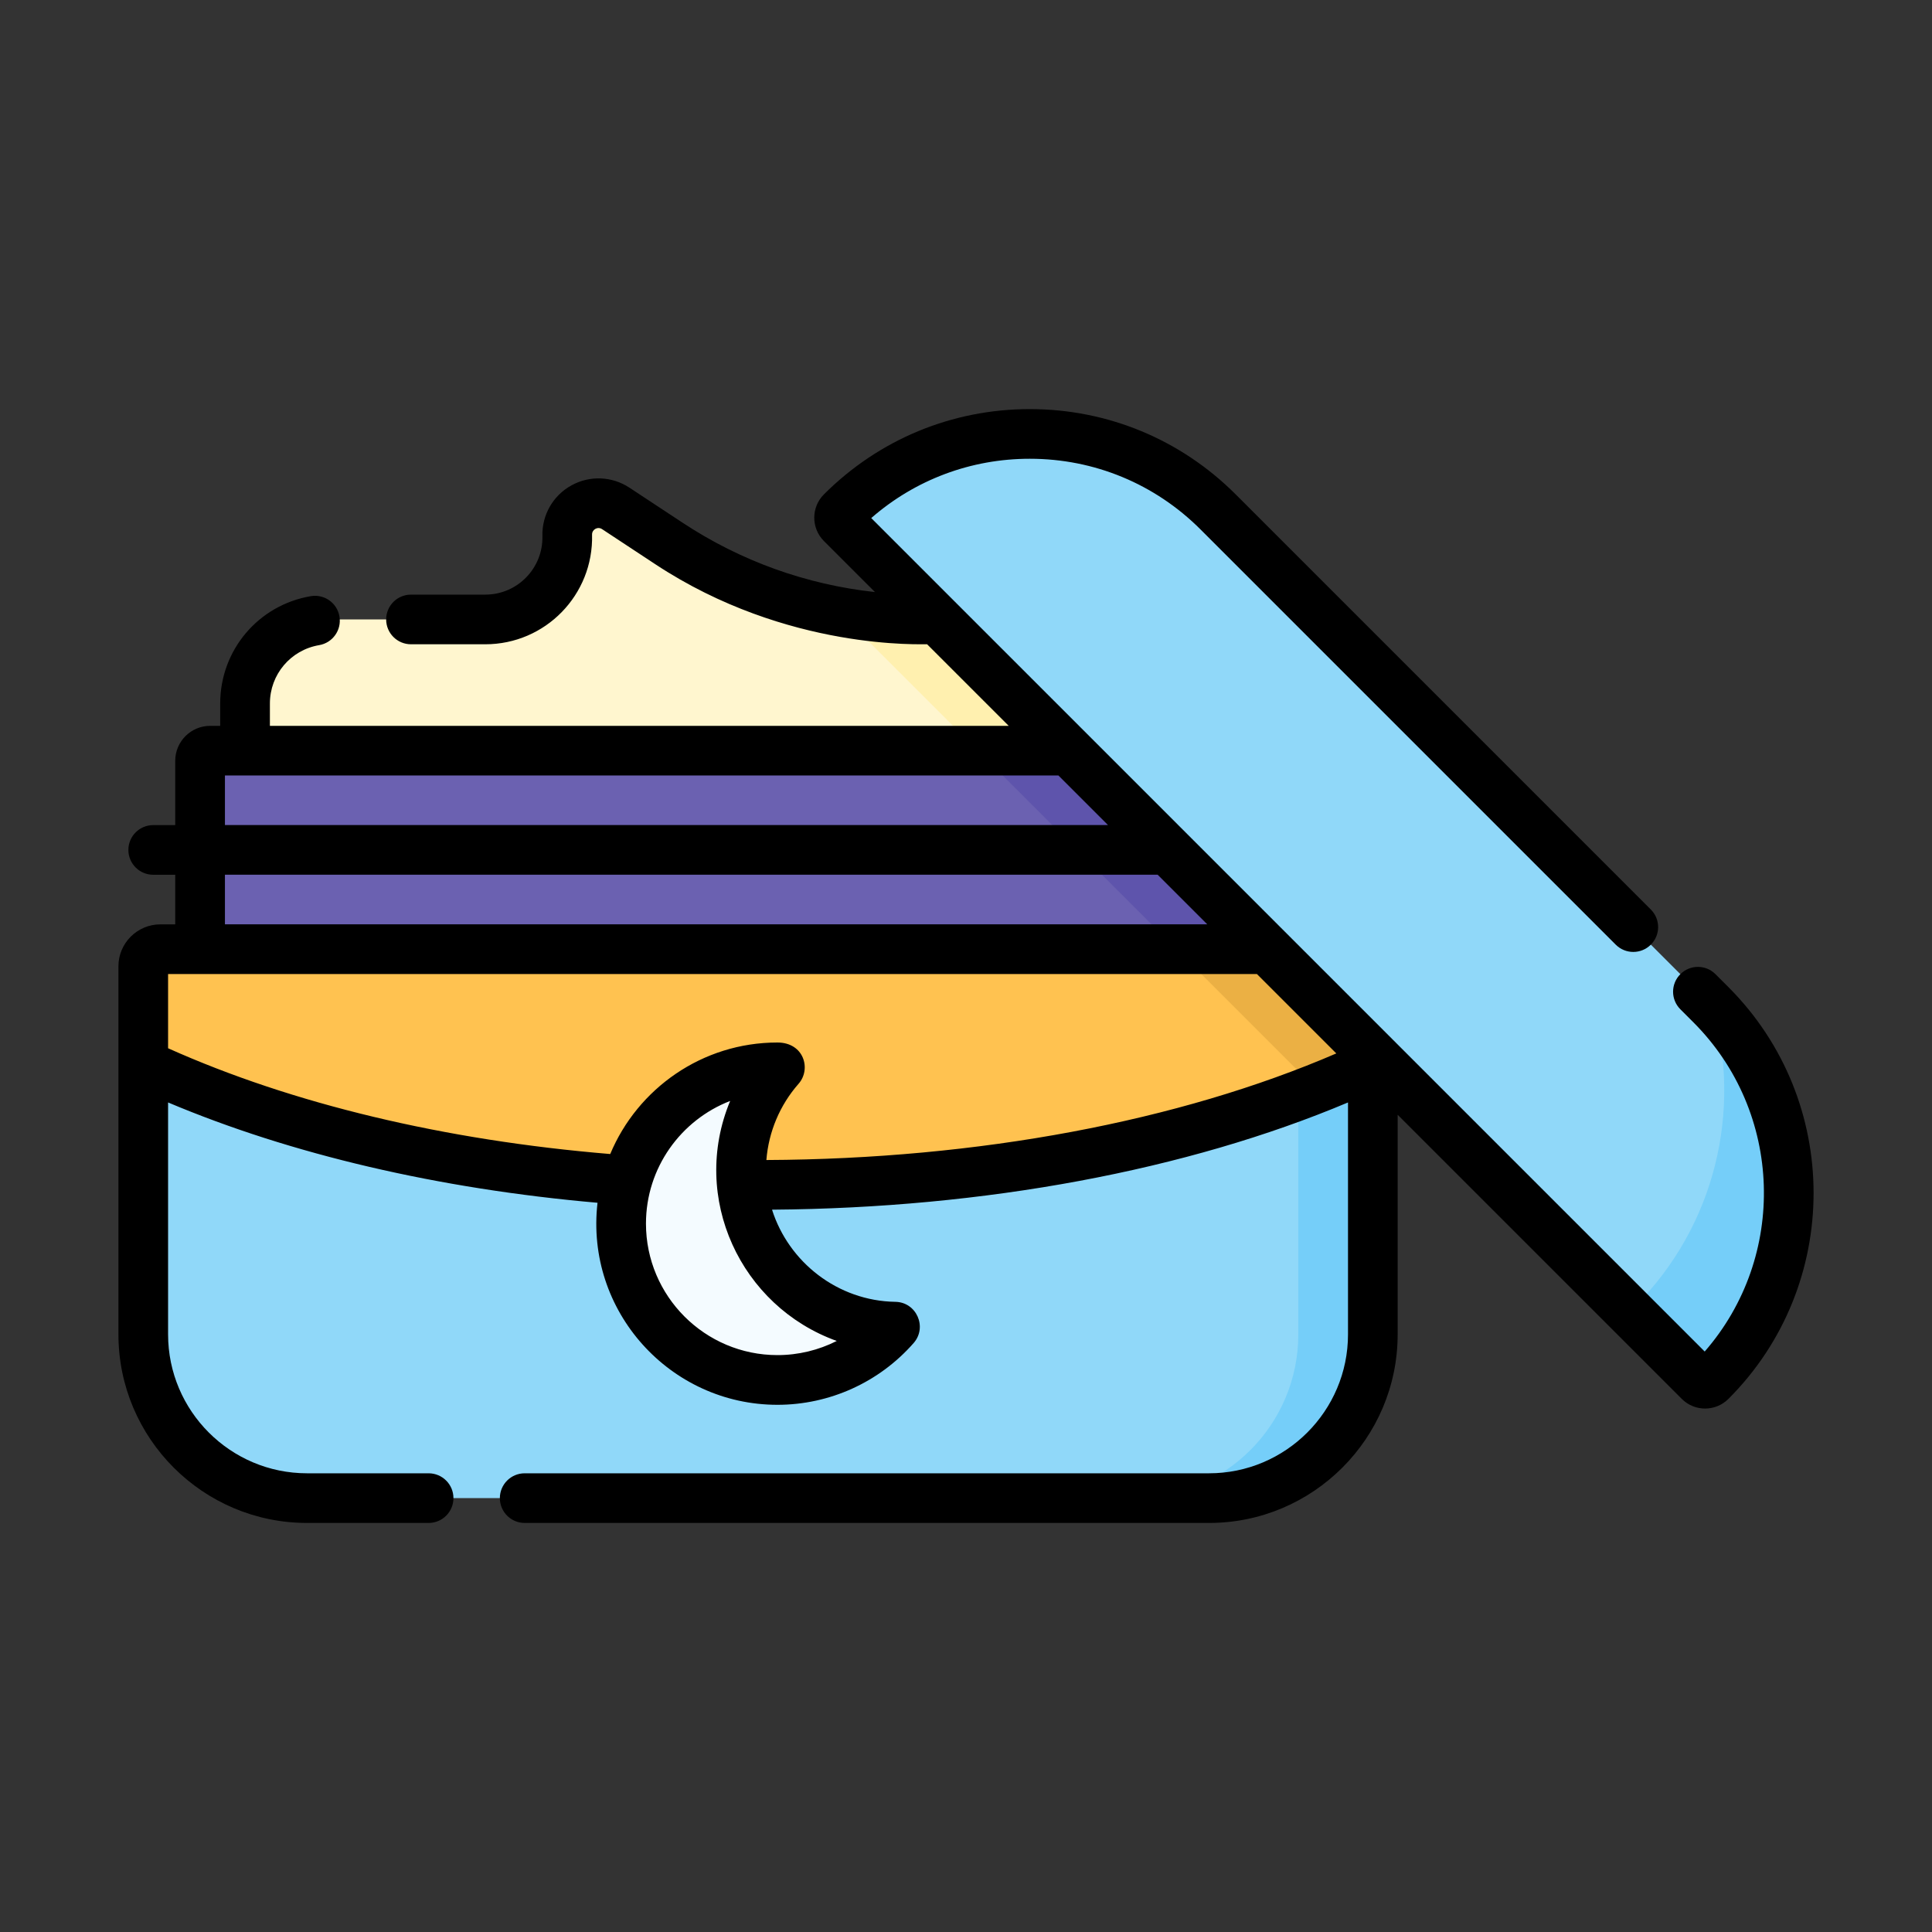
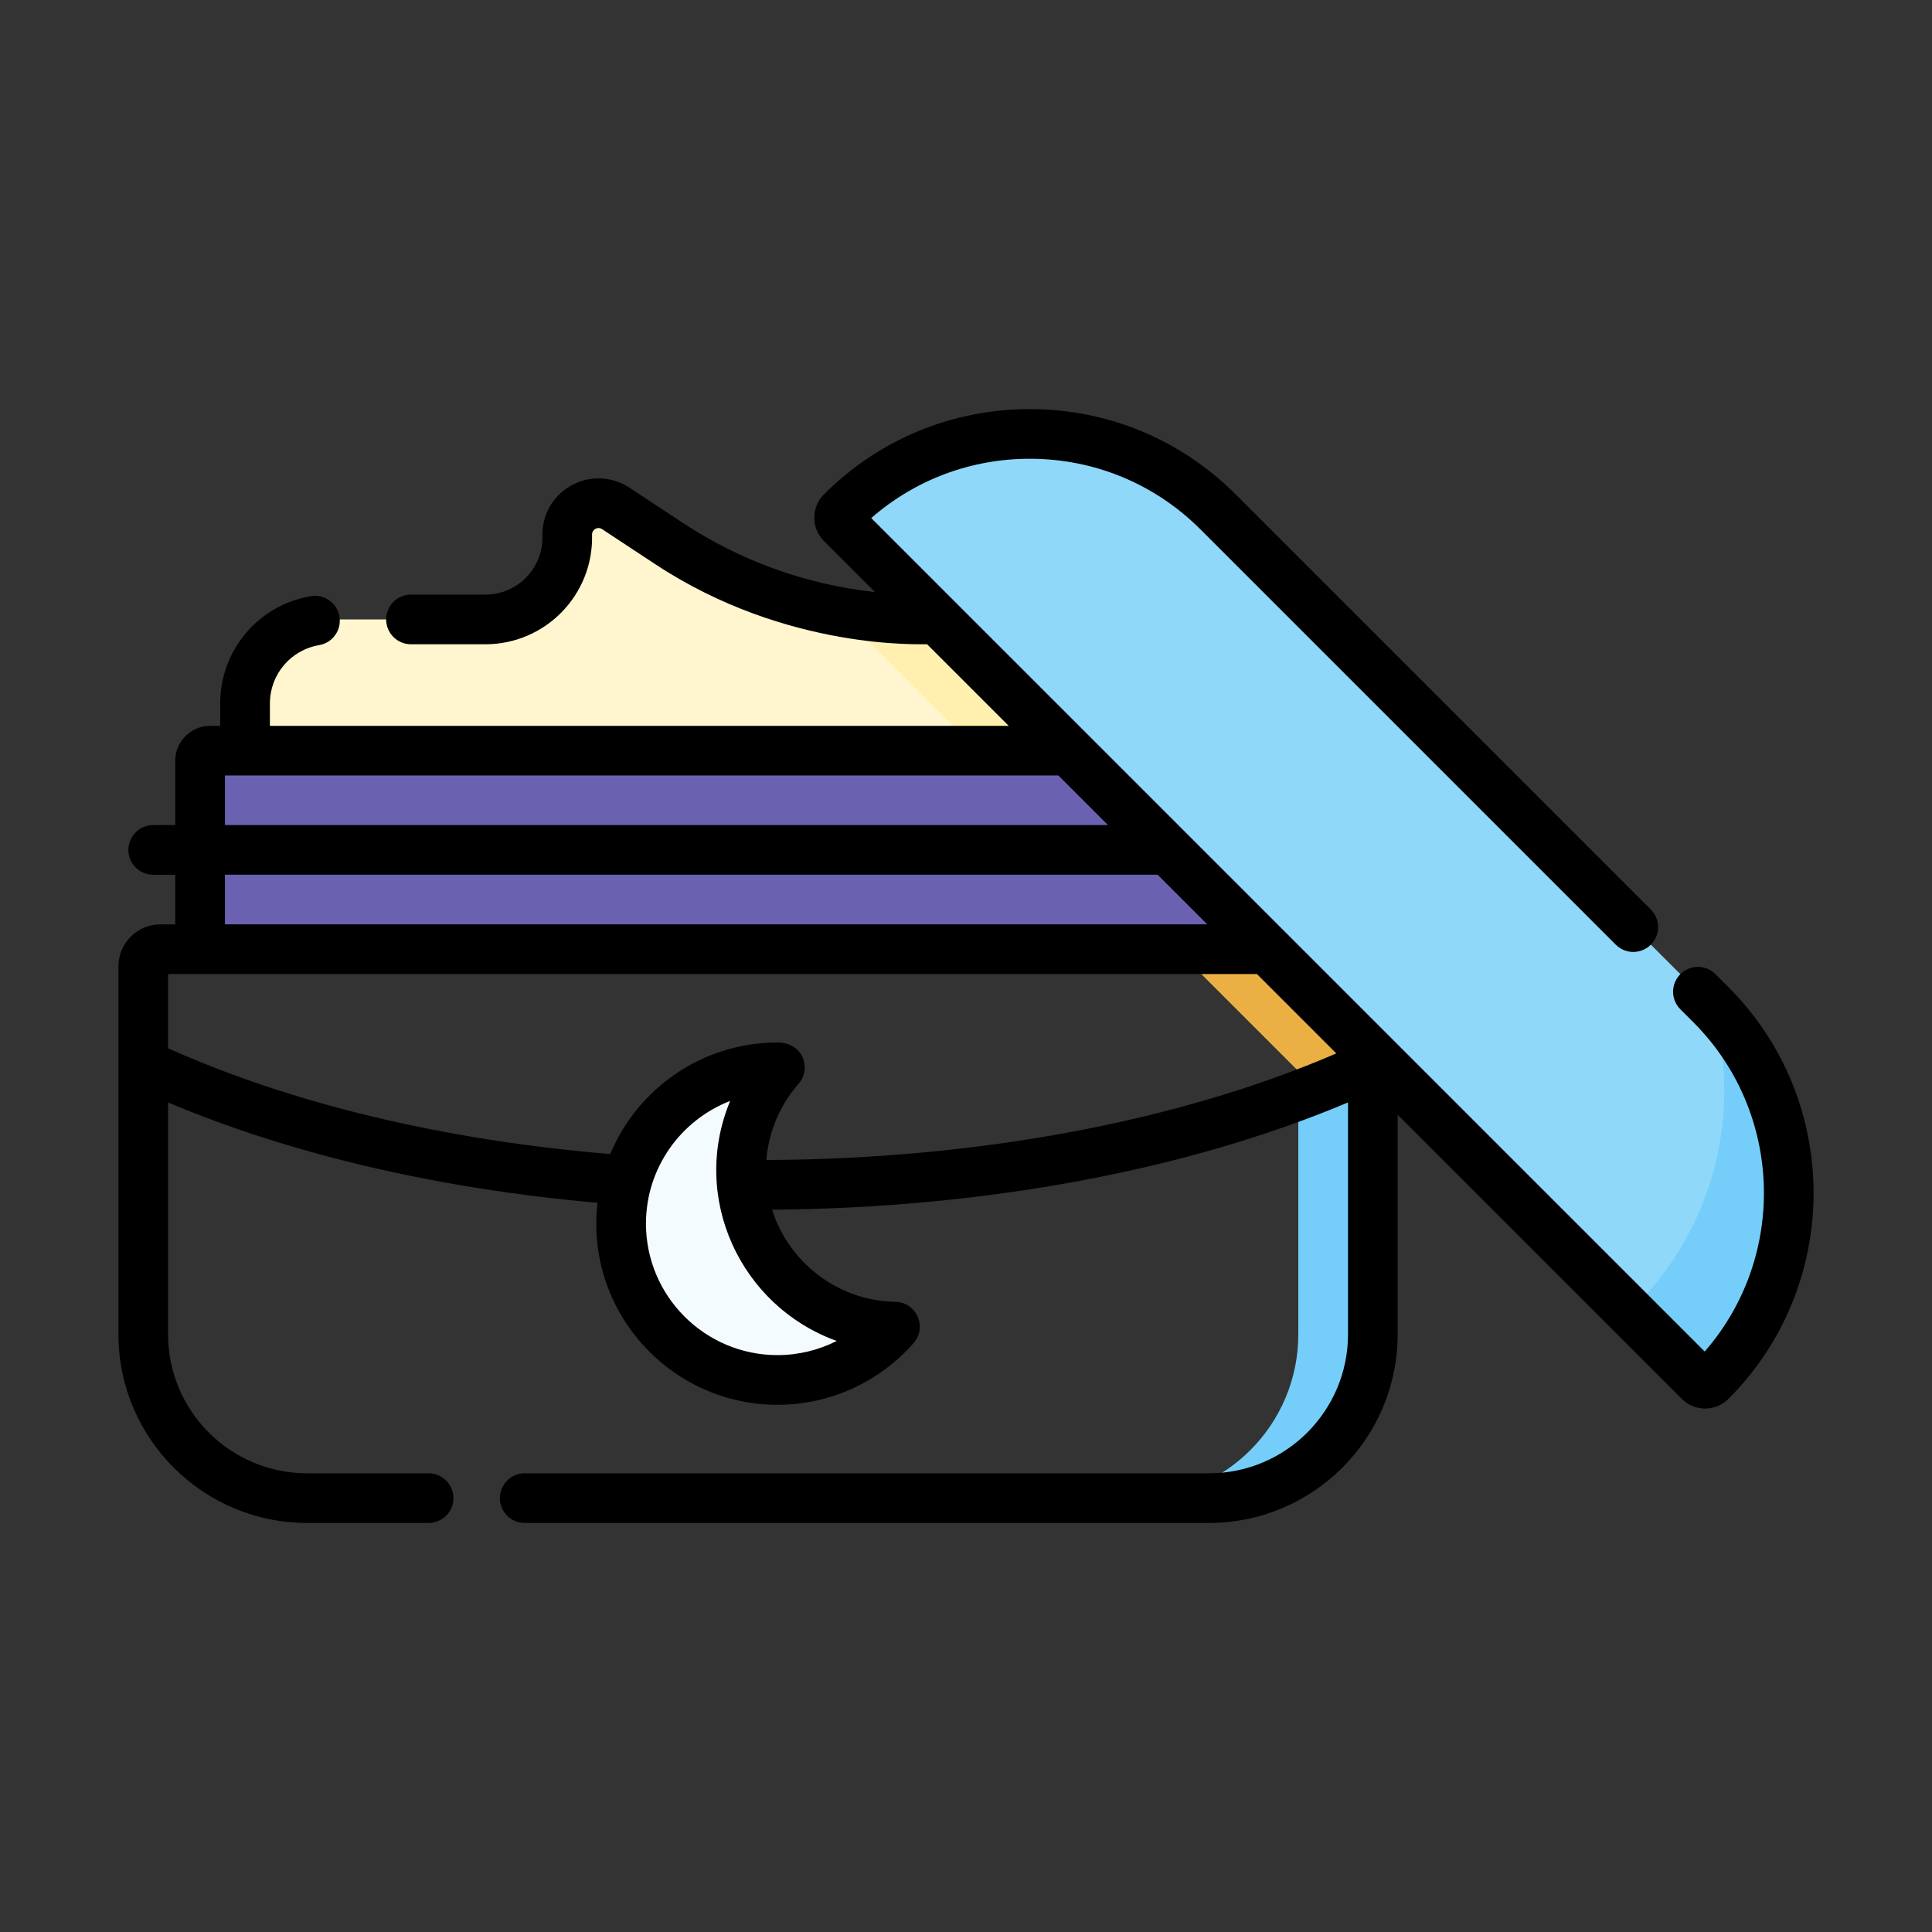
<svg xmlns="http://www.w3.org/2000/svg" version="1.1" id="Capa_2" x="0px" y="0px" width="4000px" height="4000px" viewBox="0 0 4000 4000" style="enable-background:new 0 0 4000 4000;" xml:space="preserve">
  <rect x="0" y="0" width="4000" height="4000" fill="#333333" stroke="none" />
  <style type="text/css">
	.st0{fill:#FFF6CF;}
	.st1{fill:#FFF0AF;}
	.st2{fill:#90D8F9;}
	.st3{fill:#75CEF9;}
	.st4{fill:#FFC250;}
	.st5{fill:#EBB044;}
	.st6{fill:#6B61B1;}
	.st7{fill:#5E54AC;}
	.st8{fill:#F4FBFF;}
</style>
  <g>
    <path class="st0" d="M681.3,1282.4h323.4c95.5,0,172.2-78.7,169.7-174.2c-1.4-52.3,56.7-84.6,100.4-55.7l110.3,72.7   c155.4,102.5,337.5,157.2,523.7,157.2h548.7c96.1,0,174,77.9,174,174v97.8H507.4v-97.8C507.4,1360.3,585.2,1282.4,681.3,1282.4z" />
    <path class="st1" d="M2457.6,1282.4h-548.7c-57.9,0-115.3-5.3-171.7-15.6l287.4,287.4h607.1v-97.8   C2631.6,1360.3,2553.7,1282.4,2457.6,1282.4L2457.6,1282.4z" />
-     <path class="st2" d="M296.6,2203.4v559.2c0,187.3,151.8,339,339.1,339h1867.5c187.3,0,339.1-151.8,339.1-339v-559.2   c-330.8,154.8-779-116.1-1272.8-116.1S627.4,2358.2,296.6,2203.4z" />
    <g>
      <path class="st3" d="M2688,2246.3v516.3c0,187.3-151.8,339-339.1,339h154.3c187.3,0,339.1-151.8,339.1-339v-559.2    C2793.4,2226.3,2741.8,2239.8,2688,2246.3L2688,2246.3z" />
    </g>
-     <path class="st4" d="M2842.3,2000.5v202.8c-330.8,154.8-779,249.8-1272.8,249.8s-942.1-95.1-1272.8-249.8v-202.8   c0-19.5,15.8-35.3,35.3-35.3h2475C2826.5,1965.2,2842.3,1981,2842.3,2000.5z" />
    <path class="st5" d="M2807,1965.2h-371.3l288.8,288.8c40.7-16.1,80.1-32.9,117.9-50.6v-202.8   C2842.3,1981,2826.5,1965.2,2807,1965.2L2807,1965.2z" />
    <path class="st6" d="M2703.7,1554.1H435.2c-11.6,0-20.9,9.4-20.9,20.9v390.2h2310.4V1575   C2724.7,1563.4,2715.3,1554.1,2703.7,1554.1L2703.7,1554.1z" />
-     <path class="st7" d="M2703.7,1554.1h-679.2l411.1,411.1h289V1575C2724.7,1563.4,2715.3,1554.1,2703.7,1554.1L2703.7,1554.1z" />
    <path class="st8" d="M1534.4,2423.2c0-81.7,30.4-156.3,80.3-213.3c-1.7,0-3.4-0.1-5.1-0.1c-178.7,0-323.7,144.9-323.7,323.7   c0,178.8,144.9,323.7,323.7,323.7c97,0,184-42.7,243.3-110.4C1676.6,2744,1534.4,2600.2,1534.4,2423.2z" />
    <path class="st2" d="M2522,1059.9l1020.2,1020.2c215.4,215.4,215.4,564.5,0,779.9c-6.6,6.6-17.2,6.6-23.7,0L1742.1,1083.6   c-6.6-6.6-6.6-17.2,0-23.7C1957.4,844.5,2306.6,844.5,2522,1059.9L2522,1059.9z" />
    <path class="st3" d="M3545.8,2083.9c60.6,213.9,6.8,453.3-161.5,621.6l-10.2,10.2l144.3,144.3c6.6,6.6,17.2,6.6,23.7,0   C3756.3,2645.8,3757.4,2299.5,3545.8,2083.9L3545.8,2083.9z" />
    <path d="M3578.5,2043.7l-26.8-26.8c-20.1-20.1-52.6-20.1-72.7,0c-20.1,20.1-20.1,52.6,0,72.7l26.8,26.8   c186.7,186.7,194.6,485.7,23.6,681.8C3317,2585.8,2018.5,1287.4,1803.8,1072.6c91-79.4,206.3-122.8,328.3-122.8   c133.6,0,259.1,52,353.6,146.5l859.5,859.5c20.1,20.1,52.6,20.1,72.7,0c20.1-20.1,20.1-52.6,0-72.7l-859.5-859.5   c-113.9-113.9-265.3-176.6-426.3-176.6s-312.4,62.7-426.3,176.6c-26.6,26.6-26.6,69.9,0,96.5l105.7,105.7   c-141.8-15.4-277.8-64.1-398-143.4l-110.3-72.7c-36.3-23.9-82.4-25.7-120.4-4.6c-38,21.1-60.9,61.2-59.8,104.6   c1.7,66.6-51.7,121.4-118.3,121.4H850.9c-28.4,0-51.4,23-51.4,51.4s23,51.4,51.4,51.4h153.8c124.5,0,224.3-102.4,221.1-226.9   c-0.3-10.8,11.6-17.5,20.7-11.5l110.3,72.7c273.8,180.6,555.8,164.7,562.7,165.7l168.9,168.9H558.8v-46.3   c0-60,42.9-110.8,101.9-120.8c28-4.7,46.9-31.3,42.1-59.3c-4.7-28-31.3-46.9-59.3-42.1c-108.7,18.4-187.6,111.8-187.6,222.2v46.3   h-20.8c-39.9,0-72.3,32.5-72.3,72.3v133.2h-45.6c-28.4,0-51.4,23-51.4,51.4c0,28.4,23,51.4,51.4,51.4h45.6v102.7H332   c-47.8,0-86.8,38.9-86.8,86.8v762.1c0,215.3,175.2,390.4,390.5,390.4h251.7c28.4,0,51.4-23,51.4-51.4c0-28.4-23-51.4-51.4-51.4   H635.7c-158.6,0-287.7-129-287.7-287.6v-480.2c254.8,107.5,559.5,178.8,889.1,207.7c-25.9,224.3,150.2,418.3,372.5,418.3   c107.9,0,210.7-46.6,282-127.9c28.8-32.9,5.9-84.6-37.8-85.3c-119.5-1.9-220.9-82.1-255.4-190.8c440.4-3.3,859.3-81.5,1192.5-222   v480.2c0,158.6-129.1,287.6-287.7,287.6H1086.3c-28.4,0-51.4,23-51.4,51.4c0,28.4,23,51.4,51.4,51.4h1416.9   c215.3,0,390.5-175.2,390.5-390.4V2308l588.3,588.3c26.6,26.6,69.8,26.6,96.5,0C3813.6,2661.3,3813.6,2278.8,3578.5,2043.7   L3578.5,2043.7z M465.7,1605.5h1725.6l102.7,102.7H465.7V1605.5z M2396.8,1811l102.7,102.7H465.7V1811H2396.8z M348,2170.3v-153.7   h2254.3l164.4,164.4c-326.1,140.8-741.7,218.7-1180,220.7c4.6-58.2,27.8-113.7,66.7-157.9c26.7-30.5,11-85.4-43.8-85.4   c-155.7,0-289.6,95.4-346.2,230.9C920.1,2360.8,605,2285.4,348,2170.3z M1732.4,2776.3c-37.7,19.1-79.7,29.3-122.8,29.3   c-150.1,0-272.2-122.1-272.2-272.2c0-115.6,72.4-214.6,174.3-254C1428.3,2480.1,1533.5,2704.8,1732.4,2776.3L1732.4,2776.3z" />
  </g>
</svg>